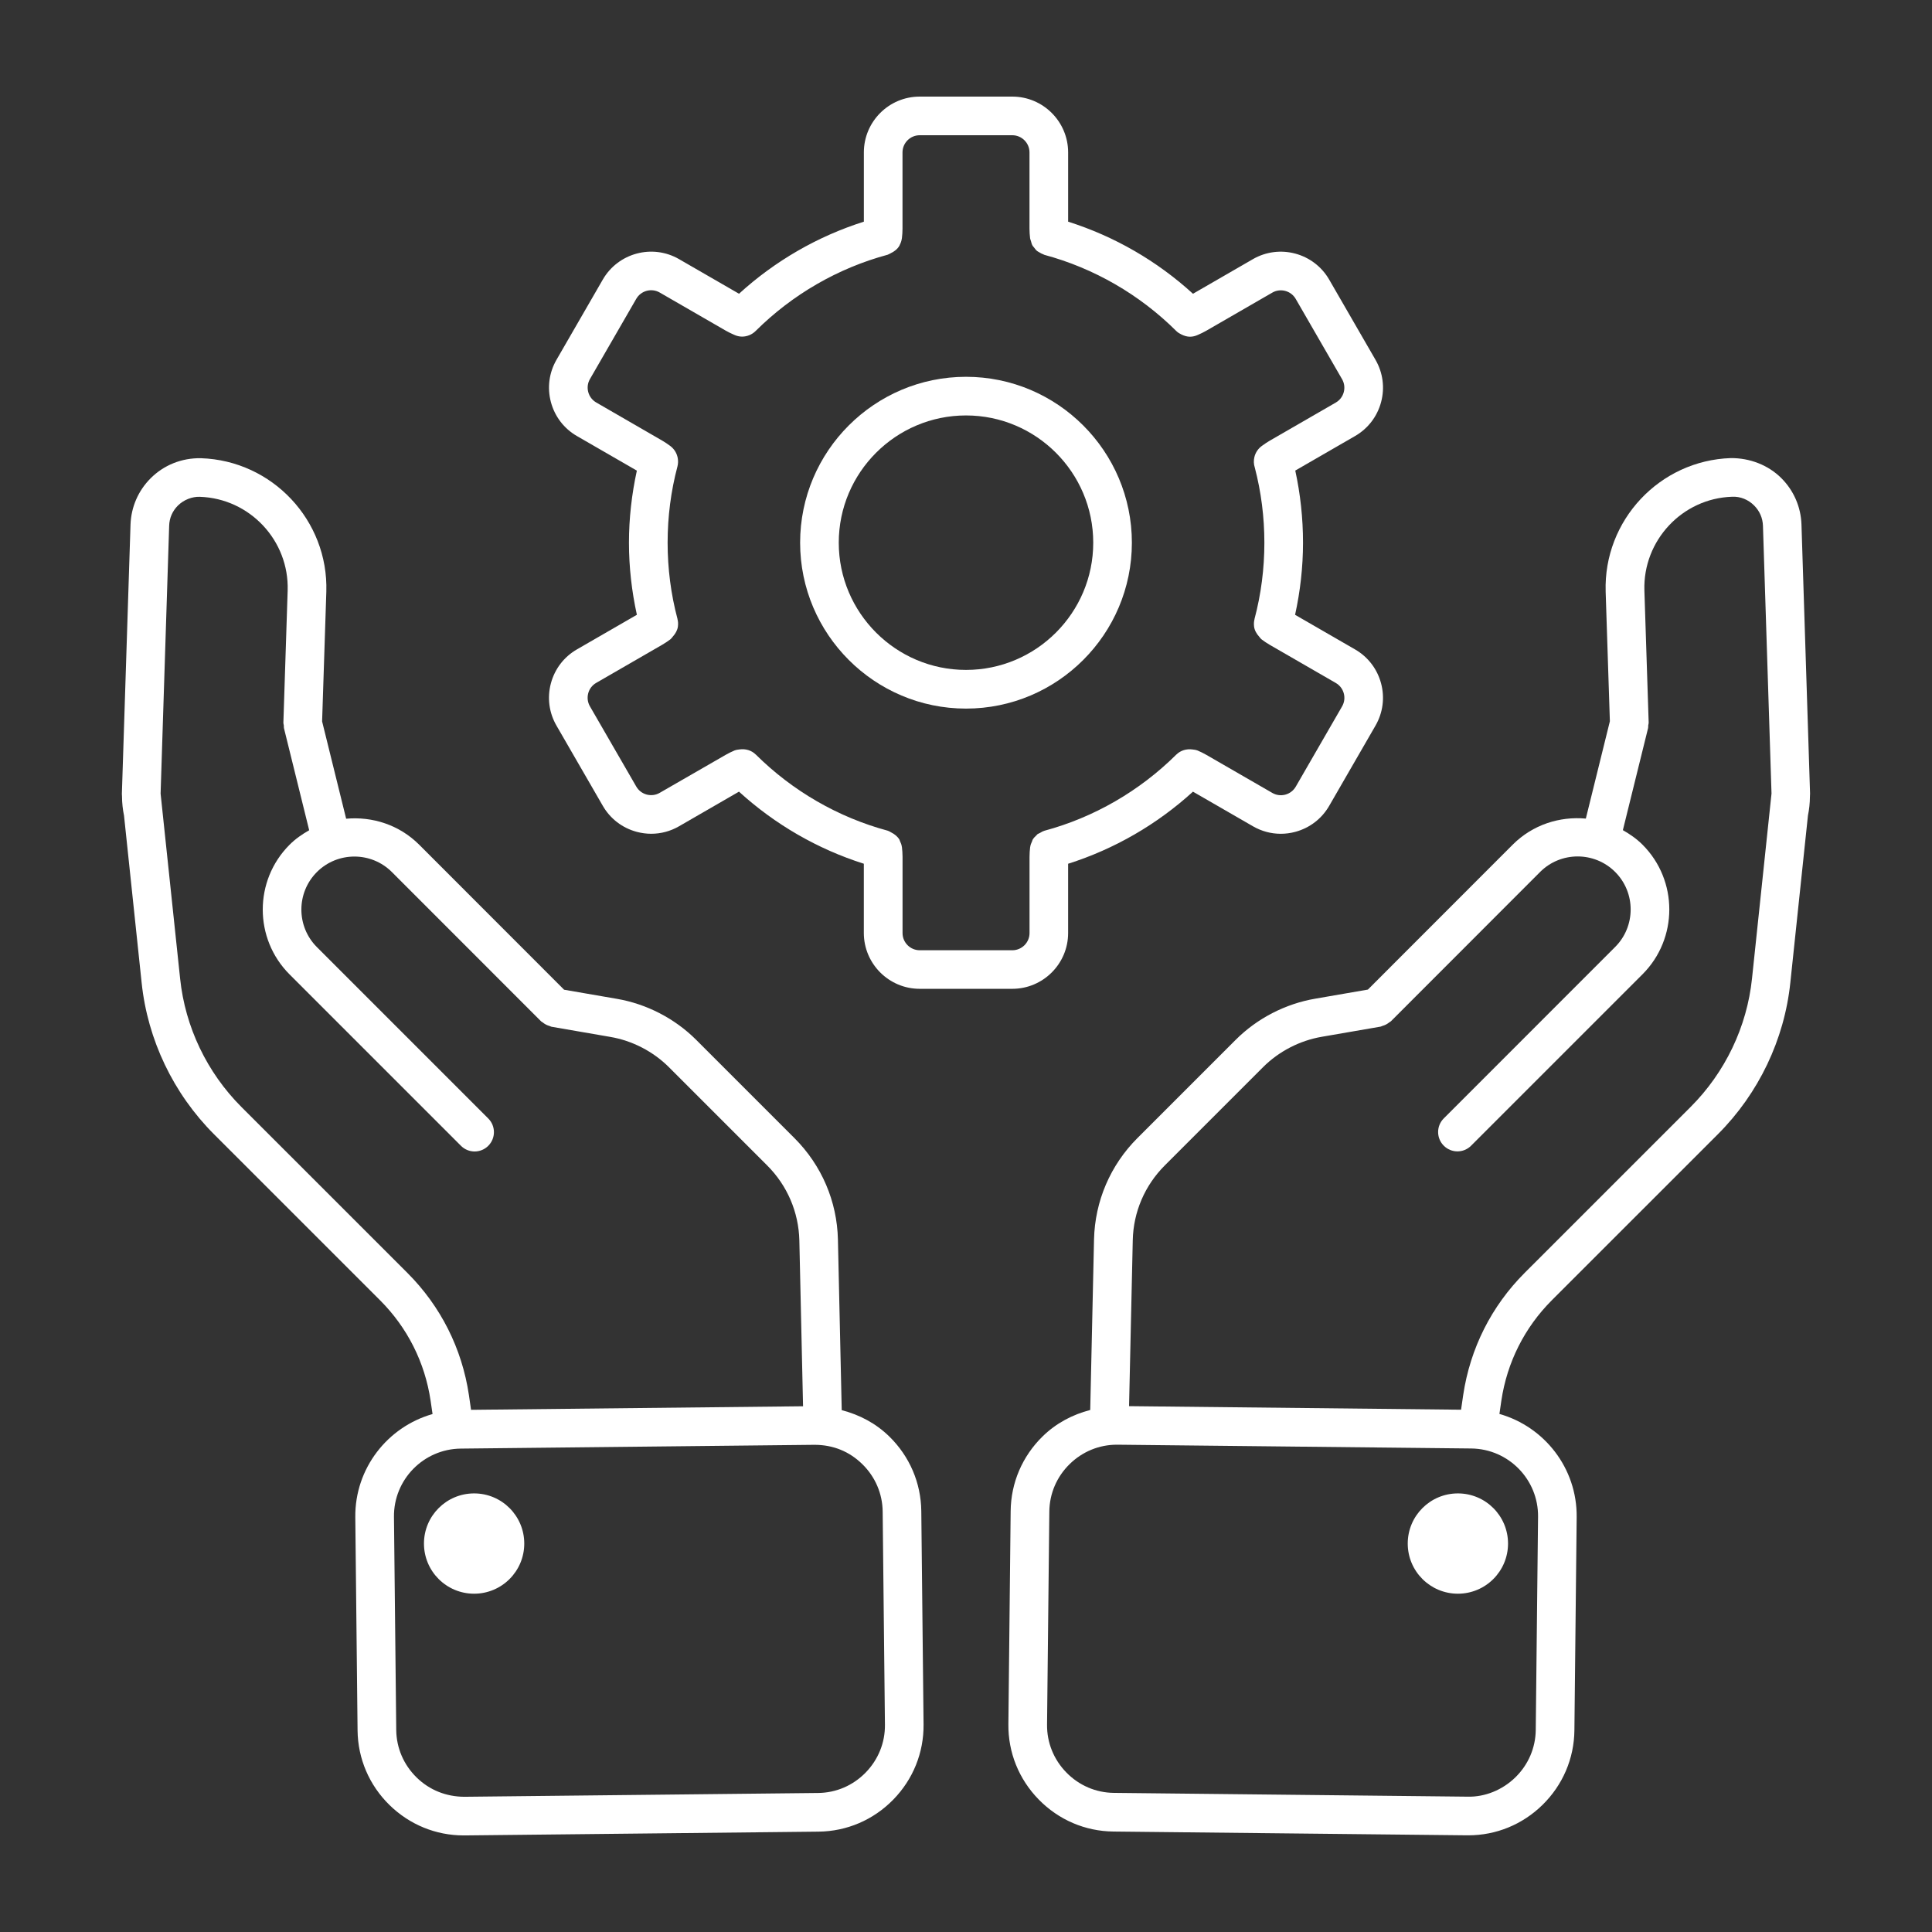
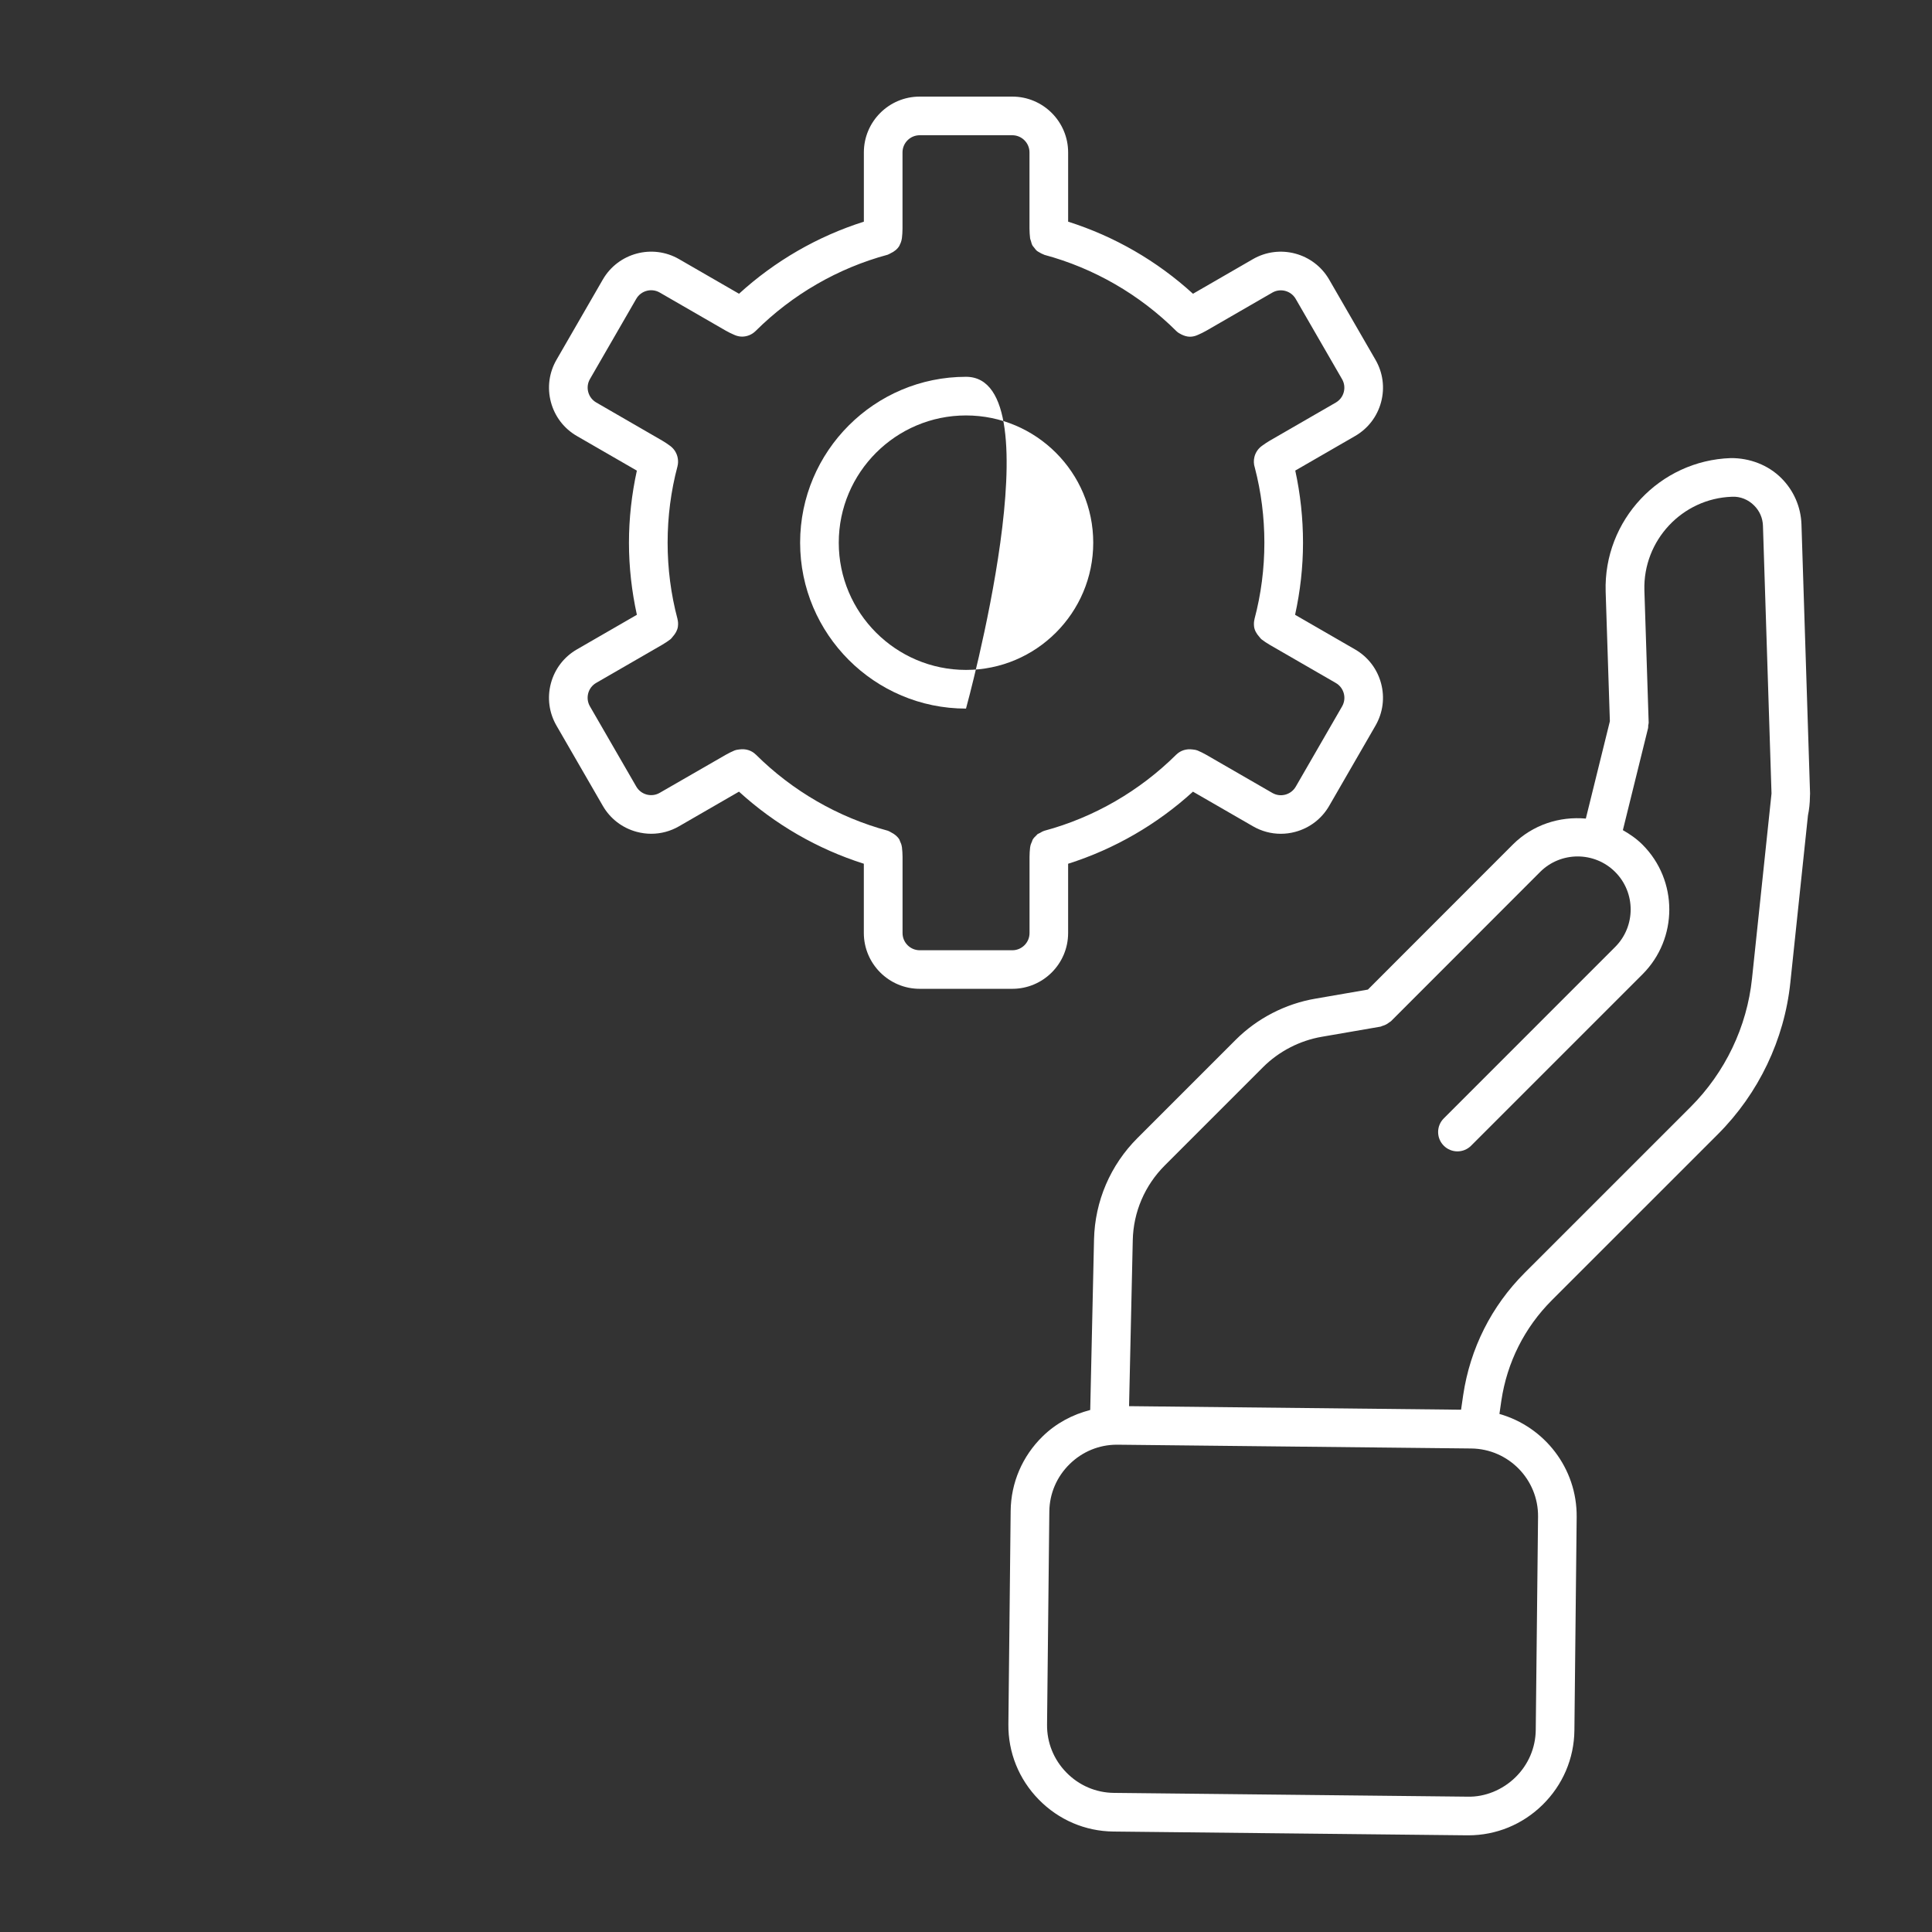
<svg xmlns="http://www.w3.org/2000/svg" version="1.1" id="Layer_1" x="0px" y="0px" viewBox="0 0 1200 1200" style="enable-background:new 0 0 1200 1200;" xml:space="preserve">
  <rect x="0" y="0" width="1200" height="1200" fill="#333333" stroke="none" />
  <style type="text/css">
	.st0{fill:#FFFFFF;}
</style>
  <g>
    <path class="st0" d="M691.57,1137.6l219.69,2.35h0.73c17.28,0,33.61-6.68,46.05-18.86c12.61-12.35,19.67-28.81,19.85-46.37   l1.41-132.41c0.32-30.37-20.07-56.17-47.98-64.08l1.2-8.27c3.55-23.82,14.41-45.41,31.41-62.41l103.07-103.05   c25.32-25.32,41.31-58.77,45.01-94.18l10.94-103.82c0.78-3.77,1.2-7.67,1.23-11.71l0.02-0.21c0-0.04-0.01-0.06-0.01-0.1   c0-0.53,0.09-1.02,0.07-1.55l-5.34-167.27c-0.38-10.81-4.81-21-12.48-28.66c-8.18-8.18-19.63-12.54-31.38-12.47   c-44.23,1.46-79.12,38.65-77.76,82.93l2.62,80.53l-14.93,60.45c-16.25-1.46-32.98,3.76-45.38,16.16l-89.99,90.05l-32.62,5.64   c-18.57,3.16-36.16,12.23-49.49,25.56l-61.02,61.02c-16.84,16.84-26.41,39.18-26.97,62.94l-2.36,105.95   c-11,2.86-21.2,8.22-29.57,16.41c-12.61,12.35-19.67,28.81-19.85,46.37l-1.41,132.41c-0.19,17.54,6.5,34.16,18.86,46.78   C657.56,1130.37,674.02,1137.42,691.57,1137.6L691.57,1137.6z M723.49,723.85l61.02-61.02c9.84-9.84,22.81-16.53,36.56-18.88   l36.42-6.29c0.42-0.07,0.74-0.34,1.15-0.45c0.79-0.21,1.52-0.49,2.27-0.88c0.73-0.38,1.37-0.82,1.99-1.32   c0.34-0.27,0.73-0.38,1.04-0.7l92.66-92.73c12.84-12.84,33.76-12.84,46.6,0s12.84,33.76,0,46.6L896.76,694.65   c-4.69,4.69-4.69,12.28,0,16.97c2.34,2.34,5.41,3.52,8.48,3.52c3.07,0,6.14-1.18,8.48-3.52l106.46-106.46   c22.2-22.2,22.2-58.33,0-80.53c-3.7-3.7-7.86-6.54-12.19-9.01l15.68-63.47c0.13-0.55,0.01-1.08,0.07-1.62   c0.06-0.56,0.3-1.07,0.28-1.64l-2.66-82.16c-0.95-31.05,23.53-57.17,54.43-58.19c5.18-0.28,10.13,1.81,13.75,5.45   c3.39,3.39,5.28,7.74,5.46,12.49l5.32,166.4l-12.12,114.94c-3.13,29.97-16.68,58.27-38.11,79.71L947.02,790.58   c-20.66,20.68-33.86,46.9-38.2,75.88l-1.33,9.14l-206.21-2.21l2.3-103.03C703.95,752.83,711.03,736.3,723.49,723.85L723.49,723.85z    M651.76,938.81c0.12-11.14,4.61-21.61,12.65-29.47c7.92-7.75,18.3-12.01,29.27-12.01h0.47l219.68,2.35   c23.12,0.25,41.72,19.26,41.48,42.38l-1.43,132.41c-0.12,11.14-4.61,21.61-12.65,29.47c-8.03,7.87-19.03,12.31-29.73,12   l-219.68-2.35c-11.15-0.12-21.61-4.61-29.47-12.65c-7.86-8.03-12.13-18.59-12.01-29.73L651.76,938.81z" />
-     <path class="st0" d="M936.67,958.73c0,17.21-13.95,31.15-31.15,31.15c-17.2,0-31.15-13.95-31.15-31.15   c0-17.2,13.95-31.15,31.15-31.15C922.72,927.58,936.67,941.53,936.67,958.73" />
-     <path class="st0" d="M75.78,494.61v0.02v0.06c0.02,4.07,0.46,8.04,1.25,11.89l10.94,103.79c3.71,35.43,19.69,68.87,45.01,94.19   l103.07,103.05c17,17,27.86,38.59,31.4,62.36l1.21,8.32c-27.91,7.92-48.3,33.71-47.98,64.08l1.41,132.41   c0.19,17.54,7.23,34.01,19.85,46.37c12.46,12.18,28.79,18.86,46.06,18.86h0.73l219.68-2.35c17.54-0.19,34.02-7.23,46.37-19.85   c12.35-12.61,19.04-29.23,18.86-46.78l-1.41-132.41c-0.19-17.54-7.23-34.01-19.85-46.37c-8.4-8.22-18.54-13.53-29.57-16.38   l-2.36-106c-0.55-23.75-10.13-46.09-26.96-62.93l-61.02-61.02c-13.33-13.33-30.9-22.4-49.44-25.55l-32.66-5.64l-89.99-90.05   c-12.41-12.41-29.14-17.63-45.38-16.16l-14.93-60.45l2.62-80.55c1.36-44.26-33.53-81.46-77.89-82.92   c-12-0.21-23.07,4.29-31.25,12.48c-7.66,7.66-12.09,17.83-12.48,28.7l-5.37,167.33C75.69,493.62,75.78,494.1,75.78,494.61   L75.78,494.61z M548.24,938.86l1.41,132.41c0.12,11.14-4.15,21.69-12.01,29.73c-7.86,8.04-18.32,12.53-29.47,12.65l-219.68,2.36   c-11.32-0.02-21.7-4.14-29.73-12c-8.04-7.86-12.53-18.34-12.65-29.47l-1.41-132.41c-0.25-23.12,18.36-42.13,41.48-42.38   l219.68-2.35c11.7,0.01,21.71,4.15,29.73,12C543.63,917.26,548.12,927.72,548.24,938.86L548.24,938.86z M110.49,314.03   c3.64-3.62,8.87-5.63,13.62-5.45c31.03,1.02,55.51,27.13,54.56,58.18l-2.66,82.19c-0.02,0.57,0.21,1.08,0.28,1.64   c0.06,0.55-0.06,1.08,0.07,1.62l15.68,63.47c-4.33,2.46-8.51,5.32-12.19,9.01c-22.2,22.2-22.2,58.33,0,80.53l106.46,106.46   c2.34,2.34,5.41,3.52,8.48,3.52c3.07,0,6.14-1.18,8.48-3.52c4.69-4.69,4.69-12.28,0-16.97L196.82,588.25   c-12.84-12.84-12.84-33.76,0-46.6s33.76-12.84,46.59,0l92.68,92.73c0.31,0.31,0.71,0.42,1.04,0.7c0.62,0.5,1.26,0.95,1.99,1.32   c0.74,0.38,1.48,0.66,2.27,0.88c0.41,0.12,0.72,0.37,1.15,0.45l36.46,6.3c13.71,2.33,26.68,9.02,36.52,18.86l61.02,61.02   c12.46,12.46,19.52,28.98,19.95,46.51l2.3,103.04l-206.21,2.21l-1.33-9.18c-4.32-28.95-17.52-55.16-38.18-75.84L149.99,687.6   c-21.45-21.45-34.98-49.75-38.11-79.73L99.75,492.93l5.32-166.34C105.2,321.76,107.09,317.43,110.49,314.03L110.49,314.03z" />
-     <path class="st0" d="M325.63,958.73c0,17.21-13.95,31.15-31.15,31.15c-17.21,0-31.15-13.95-31.15-31.15   c0-17.2,13.95-31.15,31.15-31.15C311.68,927.58,325.63,941.53,325.63,958.73" />
-     <path class="st0" d="M600,440.12c56.81,0,103.03-46.22,103.03-103.03S656.81,234.04,600,234.04s-103.03,46.22-103.03,103.03   S543.19,440.12,600,440.12z M600,258.04c43.57,0,79.03,35.46,79.03,79.03c0,43.59-35.46,79.03-79.03,79.03   s-79.03-35.46-79.03-79.03S556.43,258.04,600,258.04z" />
+     <path class="st0" d="M600,440.12S656.81,234.04,600,234.04s-103.03,46.22-103.03,103.03   S543.19,440.12,600,440.12z M600,258.04c43.57,0,79.03,35.46,79.03,79.03c0,43.59-35.46,79.03-79.03,79.03   s-79.03-35.46-79.03-79.03S556.43,258.04,600,258.04z" />
    <path class="st0" d="M571.23,614.17h57.53c19.12,0,34.67-15.55,34.67-34.67v-43.01c28.66-9.07,55.15-24.37,77.54-44.77l37.25,21.49   c5.34,3.09,11.27,4.67,17.28,4.67c3.01,0,6.04-0.39,9.02-1.2c8.95-2.4,16.43-8.14,21.06-16.15l28.75-49.81   c4.63-8.02,5.87-17.36,3.47-26.3c-2.4-8.94-8.14-16.43-16.15-21.05l-37.25-21.5c3.2-14.62,4.92-29.62,4.92-44.77   c0-15.17-1.62-30.2-4.81-44.82l37.15-21.45c8.02-4.63,13.75-12.11,16.15-21.05c2.4-8.94,1.16-18.29-3.47-26.3l-28.77-49.82   c-9.56-16.55-30.8-22.25-47.36-12.7l-37.23,21.5c-22.34-20.39-48.84-35.69-77.54-44.77V94.67C663.43,75.55,647.87,60,628.76,60   h-57.53c-19.12,0-34.67,15.55-34.67,34.67v43.01c-28.7,9.09-55.2,24.38-77.54,44.77l-37.25-21.5c-16.56-9.56-37.8-3.86-47.36,12.7   l-28.75,49.81c-4.63,8.02-5.87,17.36-3.47,26.32c2.4,8.95,8.14,16.43,16.15,21.05l37.23,21.49c-3.19,14.62-4.91,29.62-4.91,44.77   c0,15.14,1.71,30.14,4.92,44.77l-37.25,21.5c-8.02,4.63-13.75,12.11-16.15,21.05c-2.4,8.94-1.16,18.29,3.47,26.3l28.77,49.81   c4.63,8.02,12.11,13.75,21.05,16.15c2.99,0.8,6.01,1.2,9.02,1.2c6.01,0,11.94-1.57,17.28-4.66l37.23-21.5   c22.38,20.4,48.88,35.7,77.54,44.77v43.01C536.56,598.62,552.12,614.17,571.23,614.17L571.23,614.17z M409.77,492.44   c-2.47,1.43-5.34,1.8-8.1,1.07c-2.75-0.74-5.05-2.5-6.48-4.98l-28.77-49.81c-1.43-2.47-1.8-5.34-1.07-8.1   c0.73-2.76,2.5-5.05,4.98-6.48l40.95-23.65c1.79-1.03,3.5-2.2,5.1-3.39c0.04-0.02,0.06-0.07,0.1-0.11   c0.59-0.46,0.97-1.08,1.45-1.63c1.62-1.81,2.82-3.9,3.14-6.21c0-0.04-0.01-0.07,0-0.11c0.2-1.51,0.12-3.06-0.28-4.56   c-0.01-0.04,0-0.06,0-0.1c-4.07-15.31-6.12-31.23-6.12-47.32c0-16.12,2.05-32.06,6.12-47.38v-0.02c0.43-1.66,0.47-3.35,0.19-5   c-0.5-3.04-2.15-5.77-4.62-7.63c-1.59-1.18-3.28-2.34-5.06-3.37L370.35,250c-2.47-1.43-4.23-3.72-4.98-6.48   c-0.74-2.76-0.36-5.63,1.07-8.1l28.75-49.81c2.95-5.1,9.49-6.85,14.58-3.91l40.97,23.65c1.69,0.98,3.47,1.82,5.21,2.58   c1.57,0.72,3.24,1.15,4.93,1.15c1.54,0,3.09-0.3,4.52-0.89c1.48-0.59,2.81-1.49,3.95-2.62c22.8-22.68,51.17-39.06,82.02-47.36   c0.05-0.01,0.09-0.06,0.14-0.07c0.57-0.17,1.04-0.54,1.59-0.79c2.34-1.07,4.34-2.64,5.57-4.78c0.06-0.11,0.07-0.25,0.13-0.37   c0.67-1.26,1.15-2.62,1.34-4.05c0-0.04,0.02-0.06,0.04-0.1c0.24-1.98,0.38-4.04,0.38-6.11l0-47.27c0-5.88,4.79-10.67,10.67-10.67   h57.53c5.88,0,10.67,4.79,10.67,10.67v47.29c0,2.06,0.16,4.13,0.38,6.11c0,0.04,0.02,0.06,0.04,0.11c0.07,0.56,0.35,1.05,0.5,1.61   c0.25,0.93,0.47,1.87,0.93,2.69c0.25,0.47,0.66,0.8,0.97,1.23c0.57,0.77,1.13,1.54,1.86,2.15c0.43,0.36,0.96,0.57,1.45,0.88   c0.82,0.5,1.61,0.96,2.53,1.26c0.19,0.06,0.34,0.21,0.53,0.27c30.86,8.3,59.23,24.68,82.04,47.38c0.95,0.93,2.07,1.59,3.25,2.15   c1.66,0.8,3.41,1.34,5.21,1.34c1.69,0,3.36-0.43,4.93-1.15c1.74-0.76,3.5-1.6,5.21-2.58l40.96-23.65   c5.09-2.95,11.63-1.19,14.57,3.9l28.77,49.82c1.43,2.47,1.8,5.34,1.07,8.09c-0.73,2.75-2.5,5.05-4.98,6.48l-40.95,23.64   c-1.63,0.95-3.2,2-4.68,3.09c-2.36,1.62-4.15,4.08-4.88,7.01c-0.56,2.26-0.46,4.57,0.25,6.68c3.94,15.1,5.93,30.78,5.93,46.64   c0,16.08-2.05,32-6.12,47.32c-0.01,0.04,0,0.06,0,0.1c-0.38,1.5-0.47,3.05-0.28,4.56c0,0.04-0.01,0.07,0,0.11   c0.32,2.32,1.51,4.4,3.14,6.21c0.49,0.54,0.86,1.18,1.45,1.63c0.04,0.04,0.06,0.07,0.1,0.11c1.6,1.2,3.31,2.36,5.1,3.39   l40.96,23.65c2.47,1.43,4.23,3.72,4.98,6.48c0.74,2.76,0.36,5.63-1.07,8.1l-28.75,49.81c-1.43,2.47-3.73,4.23-6.49,4.98   c-2.75,0.73-5.62,0.36-8.09-1.07l-40.97-23.64c-1.78-1.03-3.65-1.93-5.47-2.71c-0.04-0.01-0.07-0.01-0.11-0.02   c-0.95-0.39-1.96-0.48-2.96-0.61c-3.71-0.52-7.41,0.54-10.05,3.12c-0.01,0.01-0.04,0.02-0.06,0.04   c-22.85,22.68-51.2,39.05-81.98,47.33c-0.05,0.01-0.07,0.05-0.12,0.06c-0.96,0.28-1.78,0.83-2.64,1.31   c-0.5,0.29-1.11,0.45-1.55,0.79c-0.2,0.16-0.31,0.41-0.5,0.57c-0.95,0.85-1.85,1.78-2.48,2.87c-0.17,0.3-0.19,0.67-0.34,0.98   c-0.52,1.11-0.98,2.23-1.14,3.46c0,0.04-0.02,0.06-0.04,0.1c-0.24,1.98-0.38,4.04-0.38,6.11v47.29c0,5.88-4.79,10.67-10.67,10.67   h-57.53c-5.88,0-10.67-4.79-10.67-10.67v-47.29c0-2.06-0.16-4.13-0.38-6.11c0-0.04-0.02-0.06-0.04-0.1   c-0.17-1.32-0.65-2.55-1.23-3.73c-0.11-0.23-0.12-0.5-0.24-0.71c-1.16-2.03-3.05-3.53-5.23-4.61c-0.65-0.32-1.22-0.76-1.93-0.96   c-0.05-0.01-0.09-0.05-0.13-0.07c-30.79-8.28-59.15-24.65-81.98-47.32c-0.01-0.01-0.04-0.01-0.05-0.02   c-2.64-2.61-6.35-3.67-10.07-3.14c-1.01,0.14-2.03,0.23-2.98,0.62c-0.04,0.01-0.06,0.01-0.1,0.02c-1.82,0.78-3.7,1.68-5.48,2.71   L409.77,492.44z" />
  </g>
</svg>